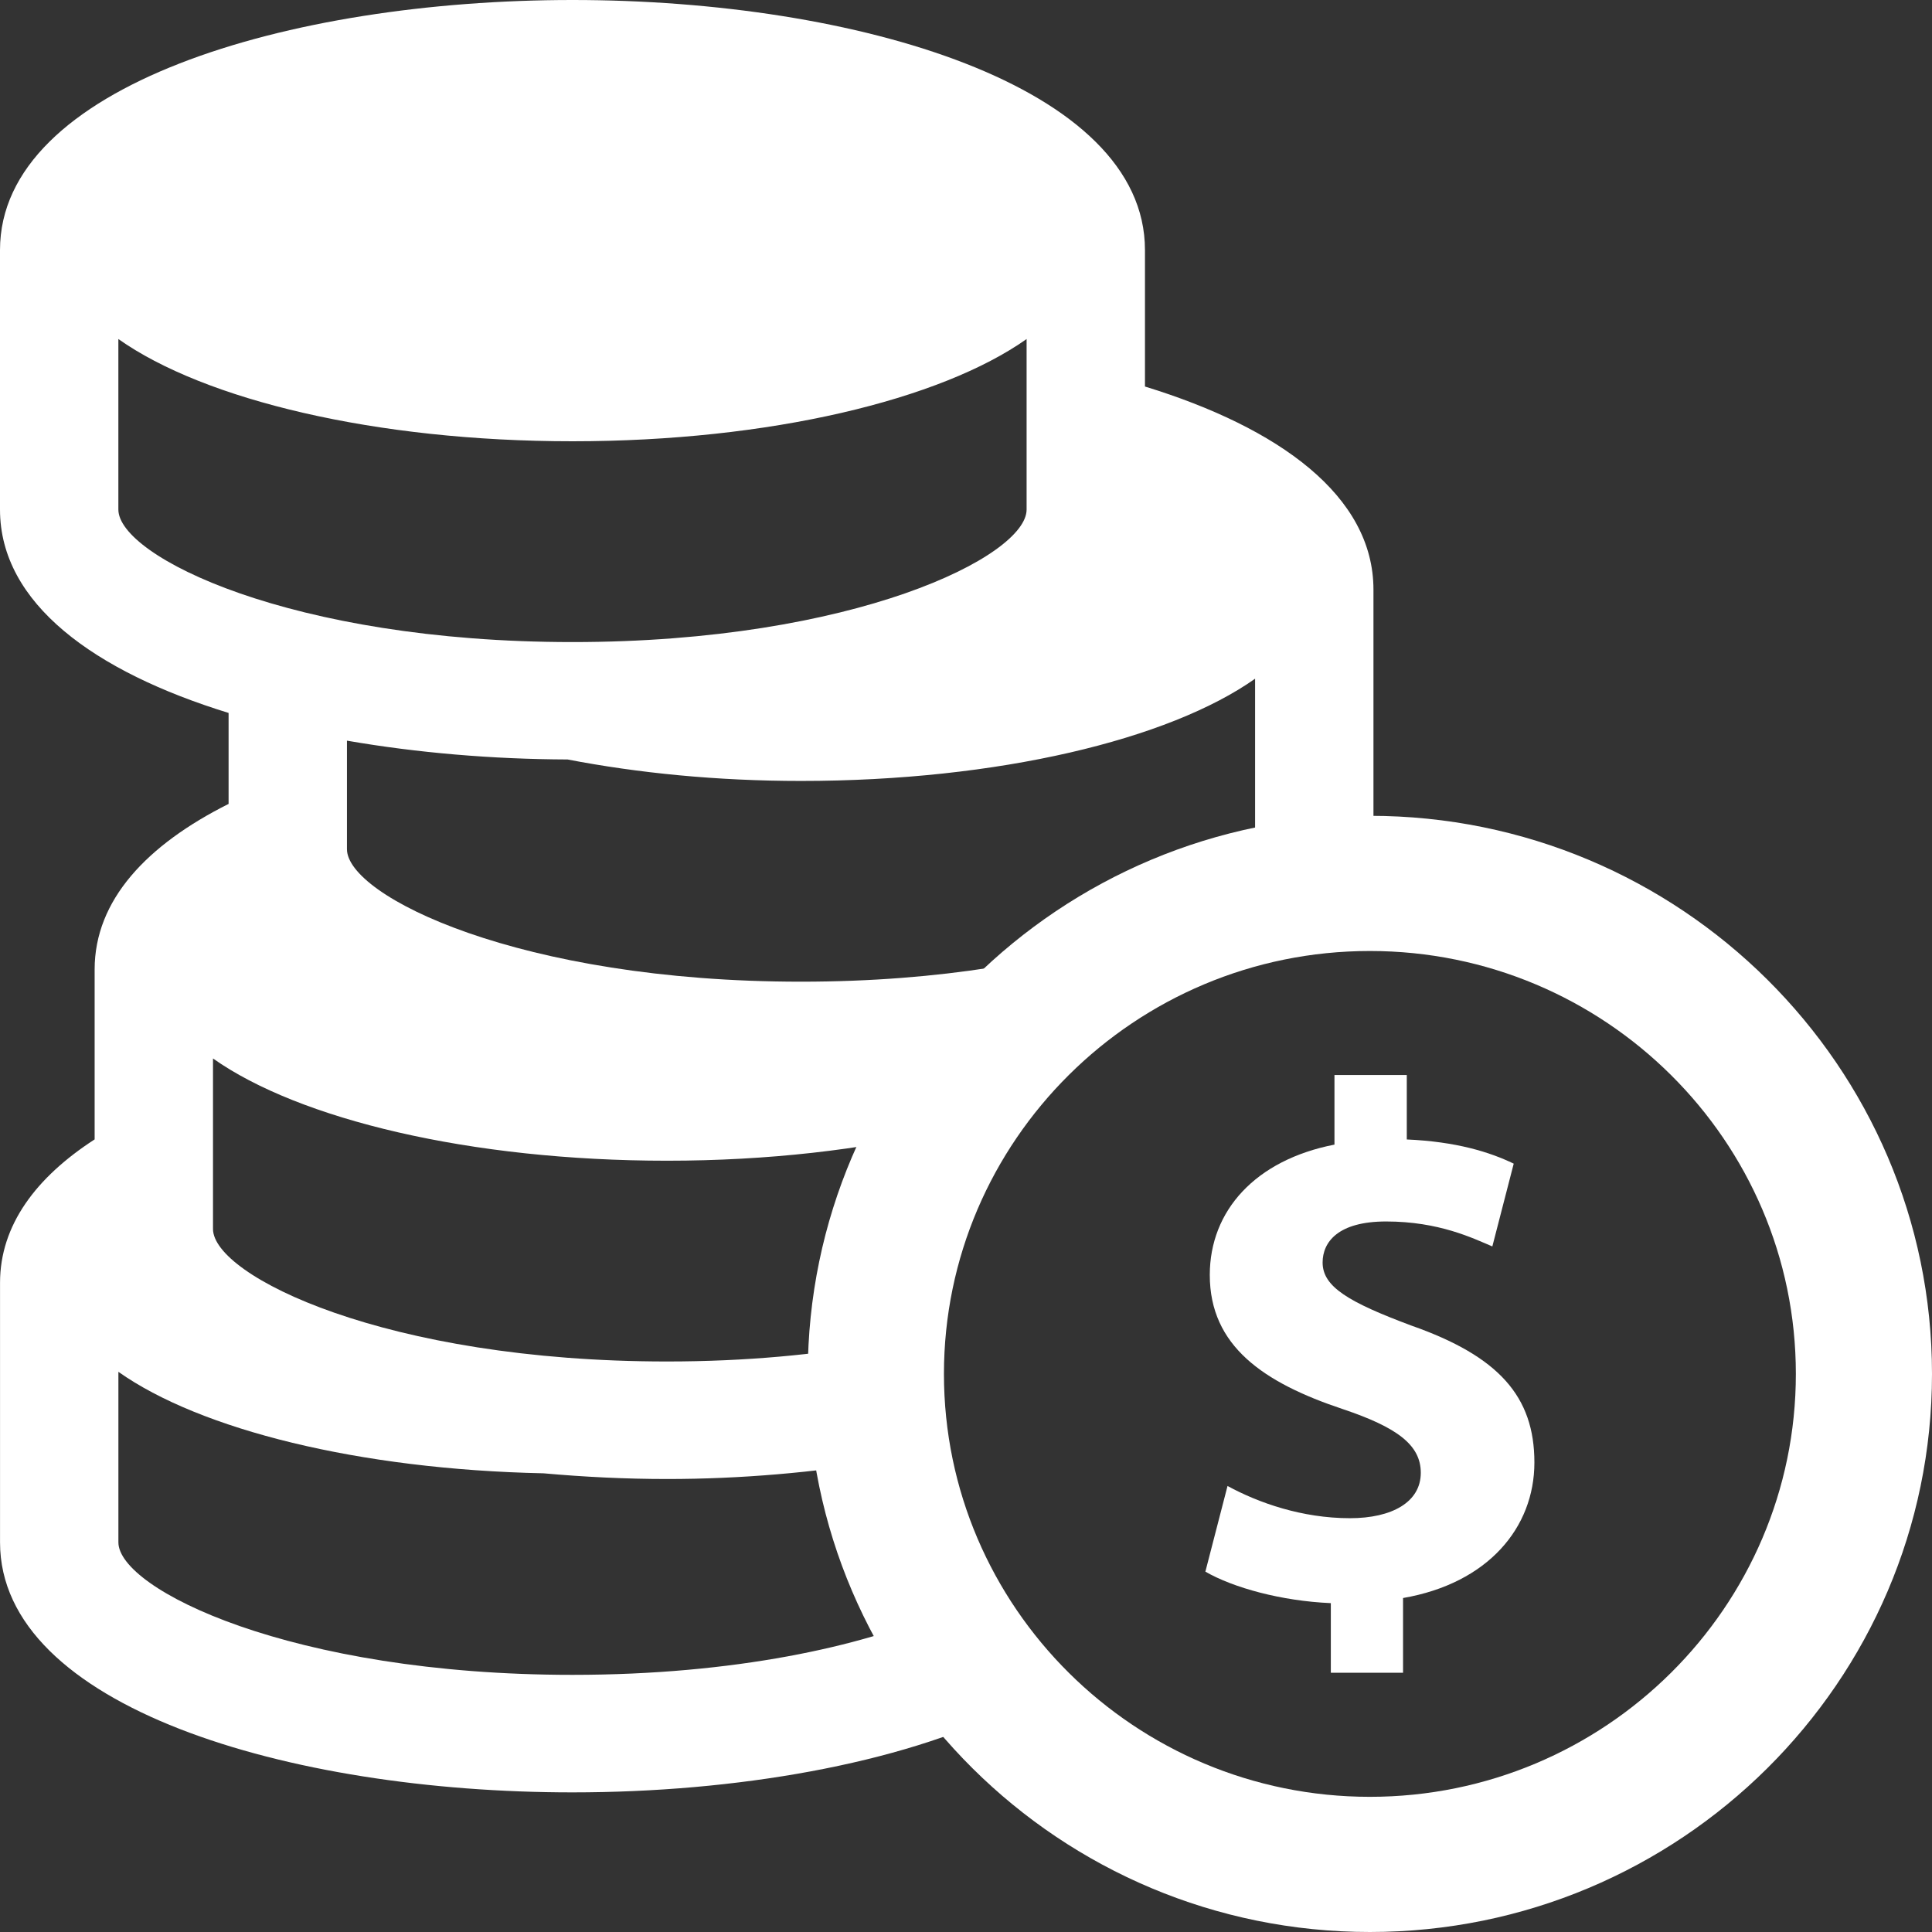
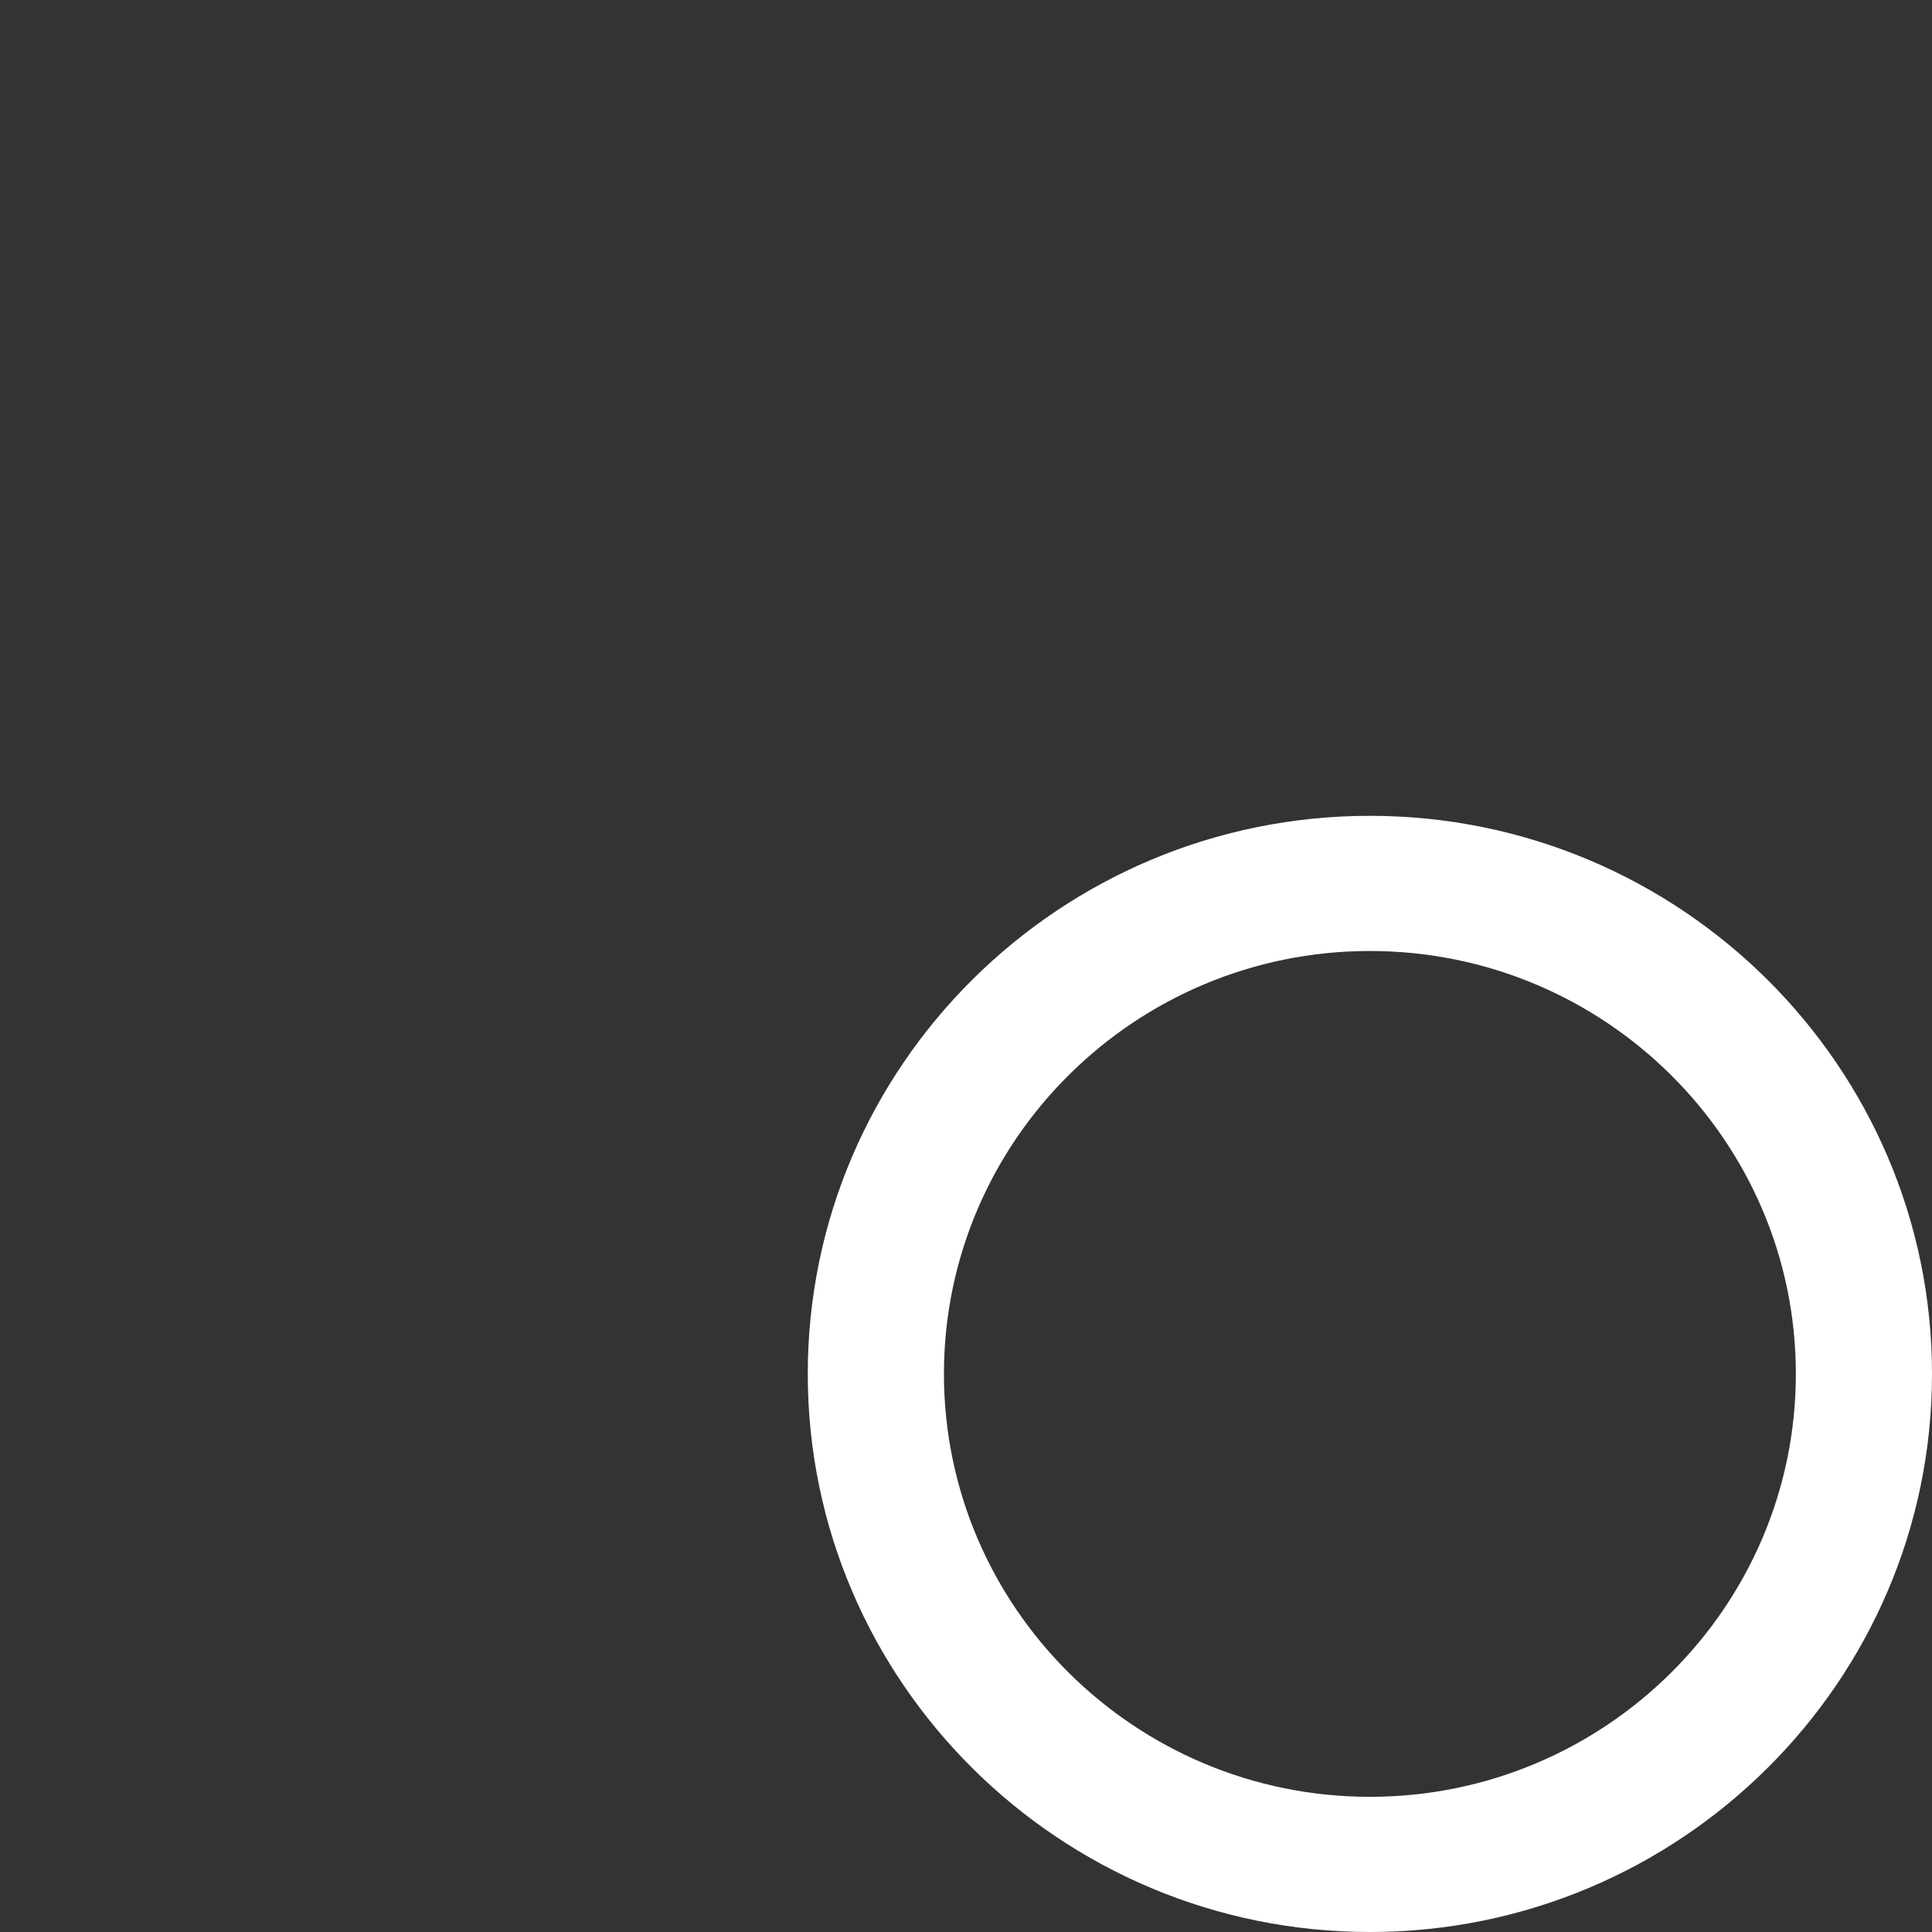
<svg xmlns="http://www.w3.org/2000/svg" viewBox="0 0 60 60">
  <rect x="0" y="0" width="60" height="60" fill="#333333" stroke="none" />
  <g fill="#FFF">
-     <path d="M35.558,12.004 L35.558,7.765 C35.558,2.668 26.614,0 17.779,0 C8.945,0 0,2.668 0,7.765 L0,15.825 C0,18.742 2.936,20.859 7.099,22.141 L7.099,24.966 C4.57,26.234 2.939,27.946 2.939,30.108 L2.939,35.385 C1.119,36.564 0.001,38.048 0.001,39.839 L0.001,47.9 C0.001,52.996 8.945,55.664 17.78,55.664 C22.842,55.664 27.933,54.784 31.363,53.077 C30.512,52.176 29.766,51.18 29.154,50.094 C26.744,51.124 22.832,52.014 17.78,52.014 C9.031,52.014 3.677,49.349 3.677,47.899 L3.677,42.603 C6.213,44.397 11.144,45.635 16.88,45.755 C18.144,45.868 19.429,45.932 20.716,45.932 C23.017,45.932 25.303,45.728 27.457,45.369 C27.298,44.49 27.201,43.59 27.201,42.667 C27.201,42.35 27.23,42.041 27.249,41.729 C25.366,42.066 23.182,42.282 20.716,42.282 C11.97,42.282 6.615,39.618 6.615,38.167 L6.615,32.872 C9.285,34.759 14.594,36.047 20.716,36.047 C23.854,36.047 26.766,35.703 29.229,35.119 C31.866,30.544 36.814,27.453 42.5,27.436 C42.591,27.093 42.654,26.741 42.654,26.371 L42.654,18.313 C42.655,15.398 39.72,13.283 35.558,12.004 Z M3.676,15.825 L3.676,10.529 C6.346,12.417 11.656,13.704 17.779,13.704 C23.902,13.704 29.212,12.416 31.882,10.529 L31.882,15.825 C31.882,17.276 26.528,19.94 17.779,19.94 C9.03,19.94 3.676,17.276 3.676,15.825 Z M38.979,26.372 C38.979,27.823 33.625,30.487 24.876,30.487 C16.129,30.487 10.775,27.823 10.775,26.372 L10.775,23.002 C12.953,23.379 15.288,23.578 17.626,23.586 C19.803,24.005 22.254,24.253 24.876,24.253 C30.998,24.253 36.308,22.965 38.978,21.078 L38.978,26.372 L38.979,26.372 Z" />
    <path d="M42.543,60 C32.916,60 25.086,52.225 25.086,42.668 C25.086,33.11 32.916,25.336 42.543,25.336 C52.169,25.336 60,33.11 60,42.668 C60,52.225 52.169,60 42.543,60 Z M42.543,29.534 C35.249,29.534 29.315,35.425 29.315,42.668 C29.315,49.91 35.249,55.802 42.543,55.802 C49.838,55.802 55.772,49.911 55.772,42.668 C55.772,35.425 49.838,29.534 42.543,29.534 Z" />
-     <path d="M41.33,51.949 L41.33,49.787 C39.794,49.72 38.304,49.31 37.434,48.809 L38.122,46.148 C39.083,46.672 40.436,47.149 41.924,47.149 C43.23,47.149 44.124,46.649 44.124,45.738 C44.124,44.874 43.39,44.328 41.696,43.759 C39.244,42.941 37.571,41.803 37.571,39.596 C37.571,37.595 38.992,36.025 41.443,35.547 L41.443,33.386 L43.689,33.386 L43.689,35.387 C45.224,35.455 46.254,35.774 47.01,36.138 L46.346,38.709 C45.749,38.458 44.695,37.934 43.046,37.934 C41.557,37.934 41.075,38.571 41.075,39.209 C41.075,39.96 41.877,40.437 43.825,41.165 C46.551,42.121 47.652,43.372 47.652,45.419 C47.652,47.444 46.208,49.172 43.573,49.628 L43.573,51.948 L41.33,51.948 L41.33,51.949 Z" />
  </g>
</svg>